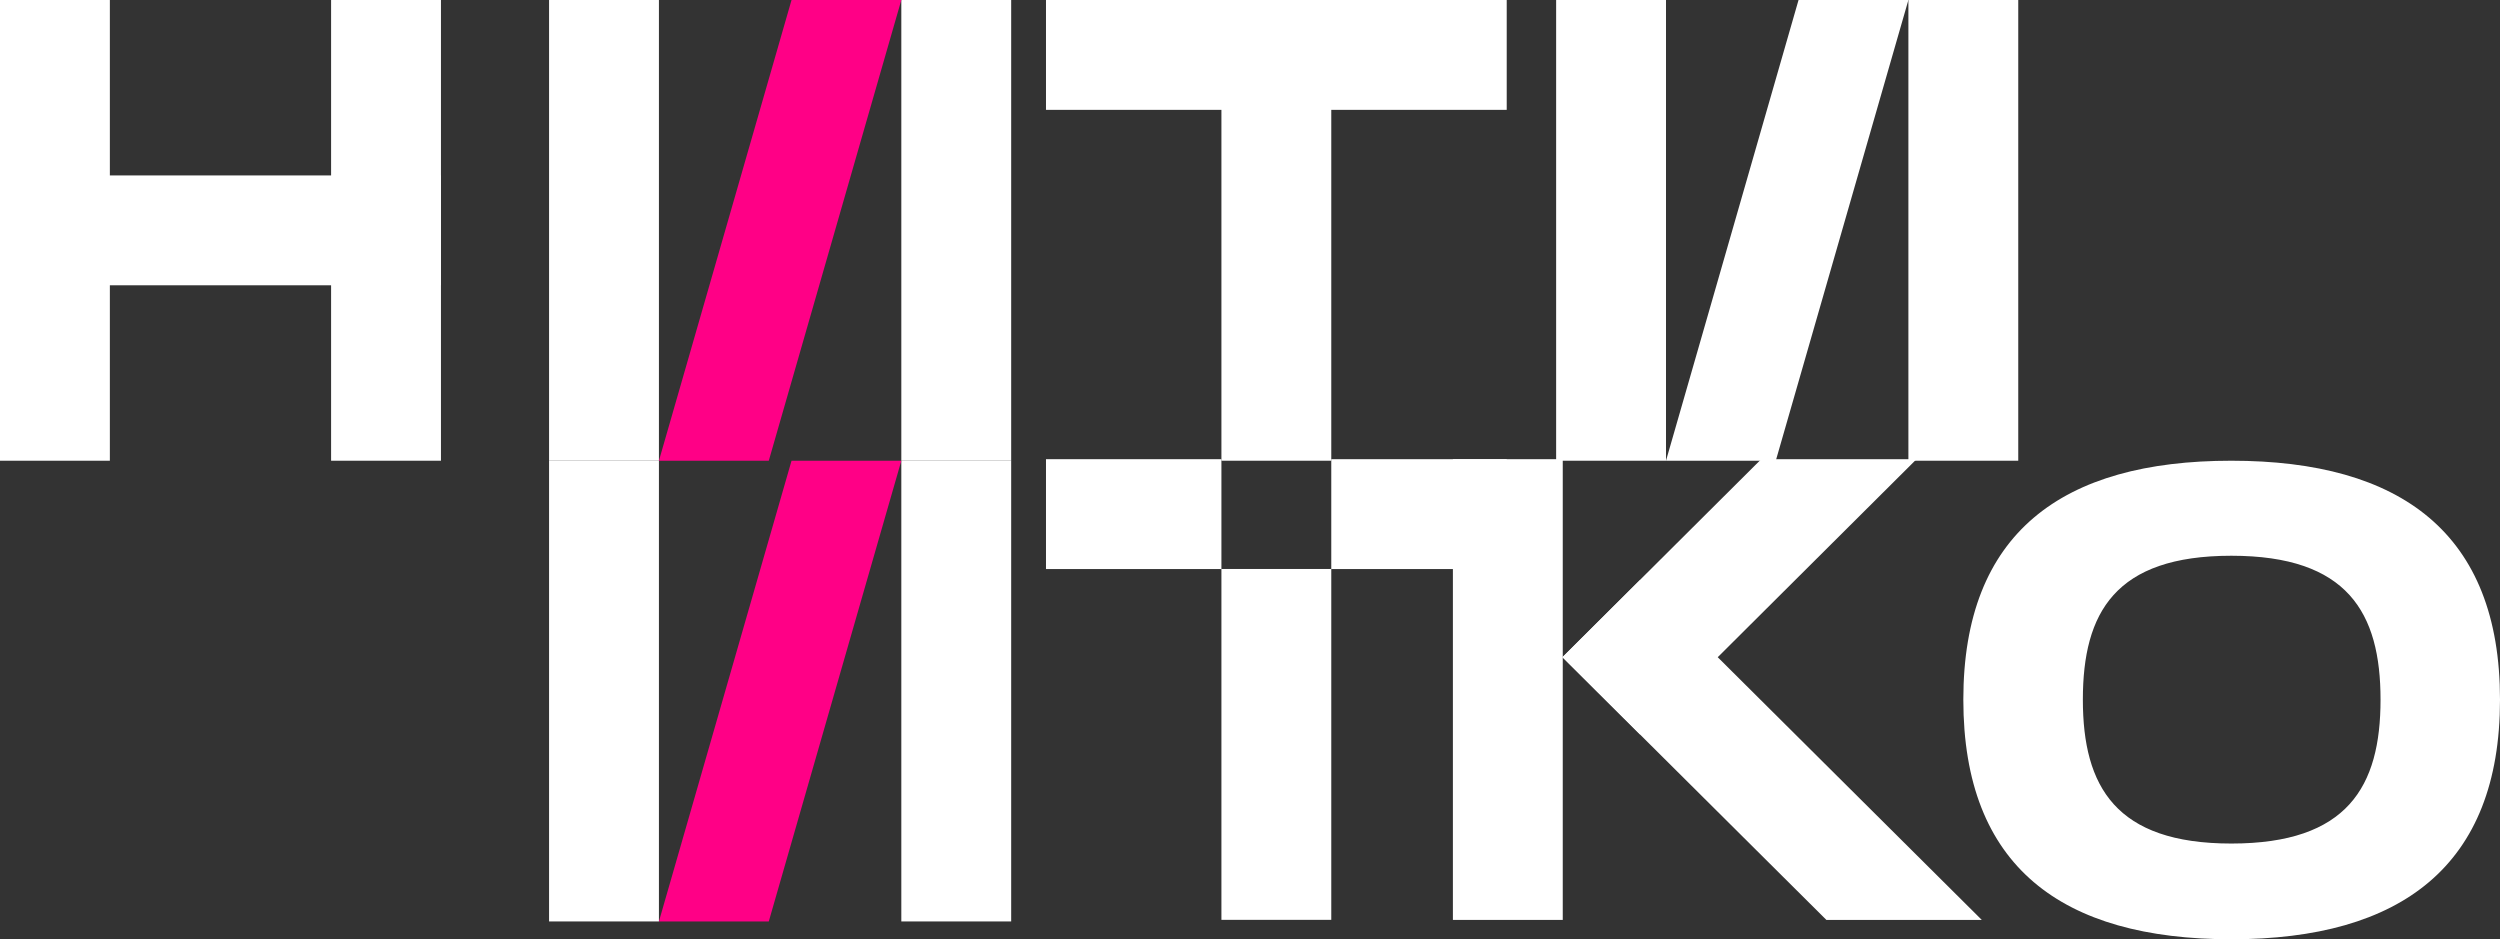
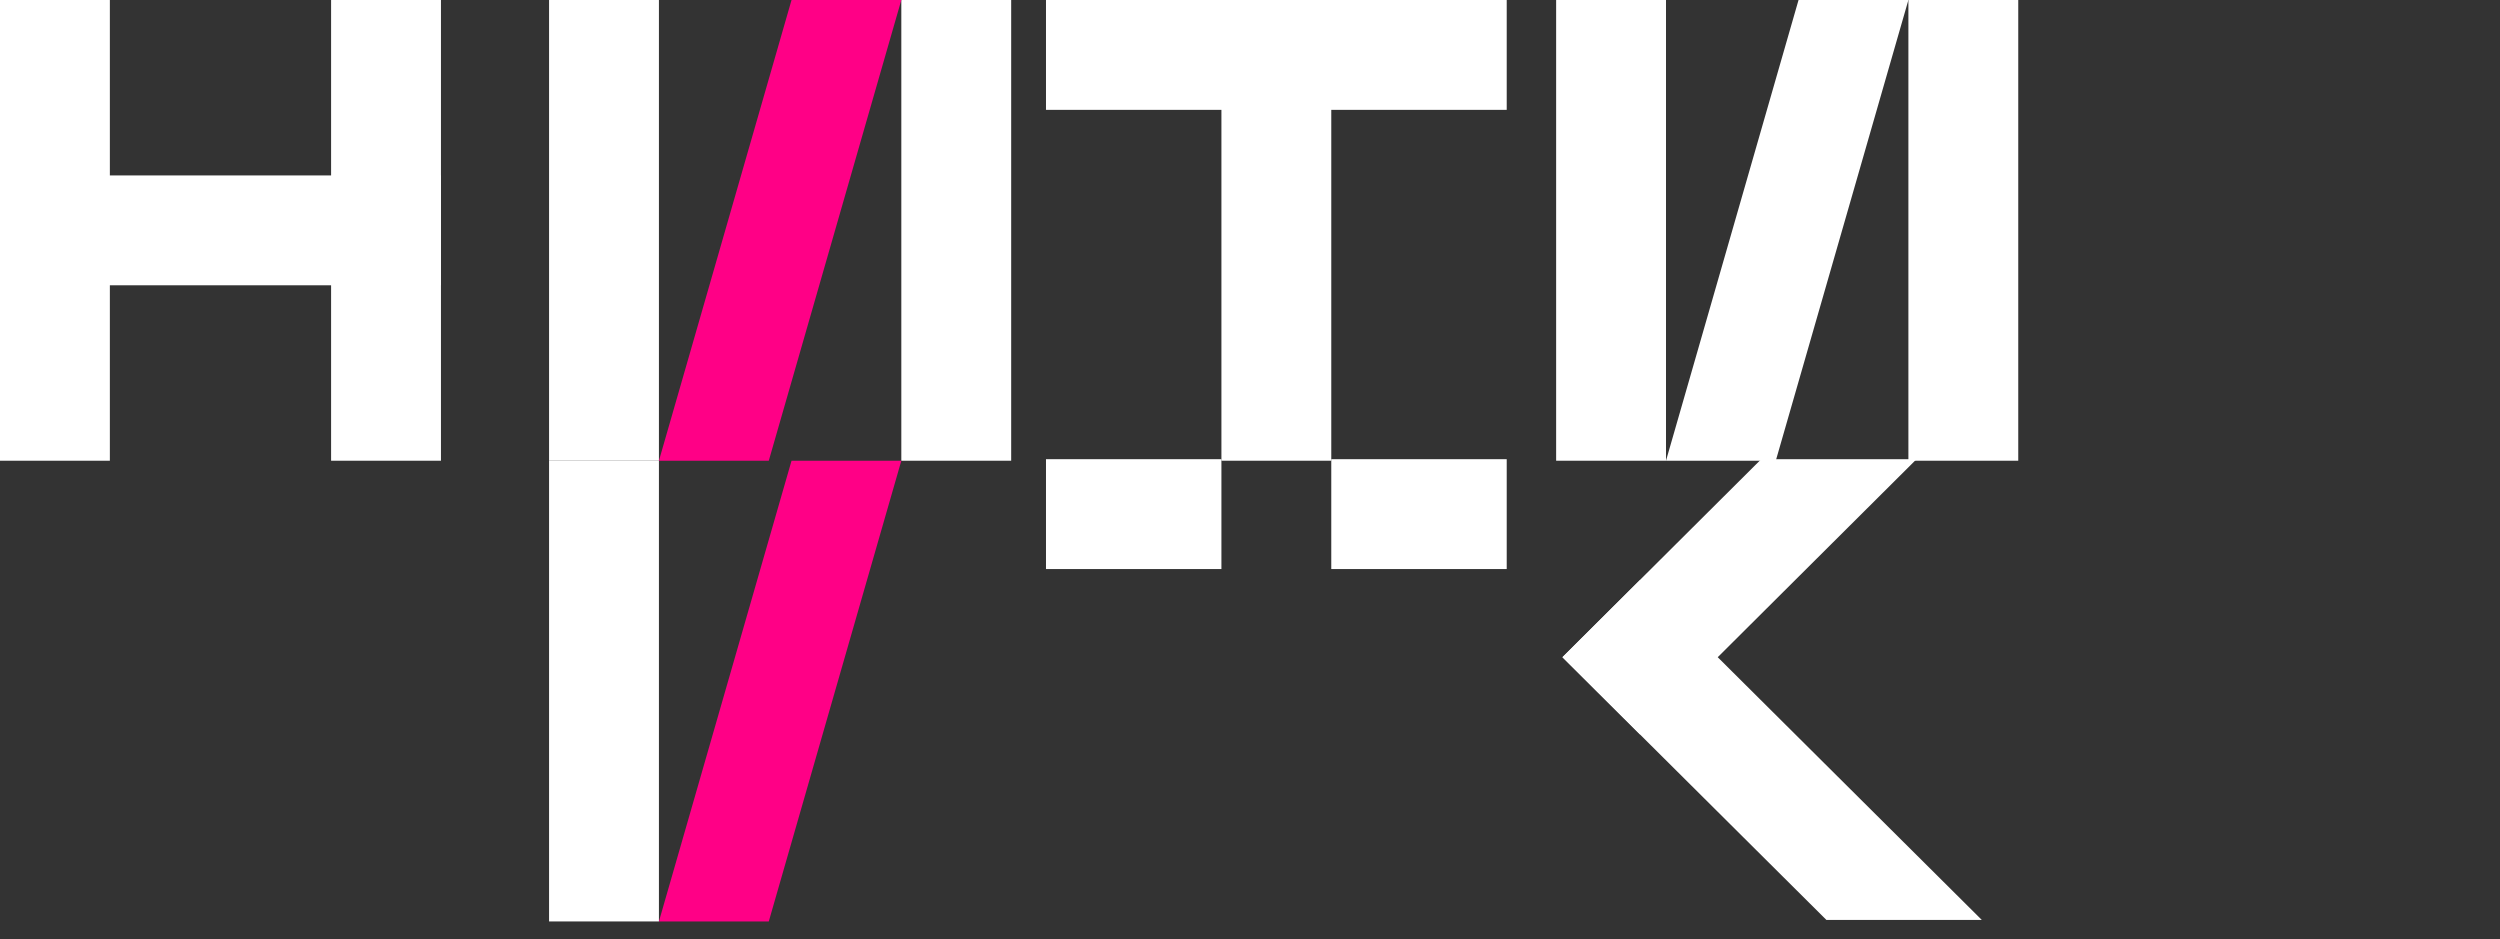
<svg xmlns="http://www.w3.org/2000/svg" id="_Слой_2" data-name="Слой 2" viewBox="0 0 359.11 134.92">
  <rect x="0" y="0" width="359.11" height="134.92" fill="#333333" stroke="none" />
  <defs>
    <style> .cls-1 { fill: #fff; } .cls-2 { fill: #ff0086; } </style>
  </defs>
  <g id="Layer_1" data-name="Layer 1">
    <g>
      <rect class="cls-1" x="47.56" width="15.78" height="66.18" />
-       <rect class="cls-1" x="208.7" y="65.96" width="15.78" height="66.18" />
      <g>
        <polygon class="cls-1" points="252.99 65.96 224.44 94.39 235.59 105.51 275.3 65.96 252.99 65.96" />
        <polygon class="cls-1" points="284.67 132.14 235.59 83.31 224.44 94.42 262.35 132.14 284.67 132.14" />
      </g>
      <rect class="cls-1" x="223.53" width="15.78" height="66.18" />
      <rect class="cls-1" x="274.13" width="15.78" height="66.18" />
      <polygon class="cls-1" points="255.08 66.18 239.31 66.18 258.35 0 274.13 0 255.08 66.18" />
      <rect class="cls-1" x="175.45" y="-25.2" width="15.78" height="66.18" transform="translate(175.45 191.23) rotate(-90)" />
      <rect class="cls-1" x="175.45" width="15.78" height="66.18" />
-       <path class="cls-1" d="m320.52,66.18c24.37,0,38.59,10.43,38.59,34.32s-14.22,34.42-38.59,34.42-38.5-10.43-38.5-34.42,14.22-34.32,38.5-34.32Zm0,54.99c16.68,0,21.43-8.16,21.43-20.67s-4.74-20.67-21.43-20.67-21.33,8.16-21.33,20.67,4.74,20.67,21.33,20.67Z" />
      <rect class="cls-1" x="78.87" width="15.78" height="66.18" />
      <rect class="cls-1" x="129.47" width="15.78" height="66.18" />
      <polygon class="cls-2" points="110.43 66.18 94.65 66.18 113.7 0 129.47 0 110.43 66.18" />
      <rect class="cls-1" x="78.87" y="66.18" width="15.78" height="66.18" />
-       <rect class="cls-1" x="129.47" y="66.18" width="15.78" height="66.18" />
      <g>
        <rect class="cls-1" x="150.25" y="65.96" width="25.2" height="15.78" />
-         <rect class="cls-1" x="175.45" y="81.73" width="15.78" height="50.4" />
        <rect class="cls-1" x="191.23" y="65.96" width="25.2" height="15.78" />
      </g>
      <polygon class="cls-2" points="110.43 132.36 94.65 132.36 113.7 66.18 129.47 66.18 110.43 132.36" />
      <rect class="cls-1" width="15.78" height="66.18" />
      <rect class="cls-1" x="23.78" y="1.42" width="15.78" height="63.33" transform="translate(-1.42 64.76) rotate(-90)" />
    </g>
  </g>
</svg>